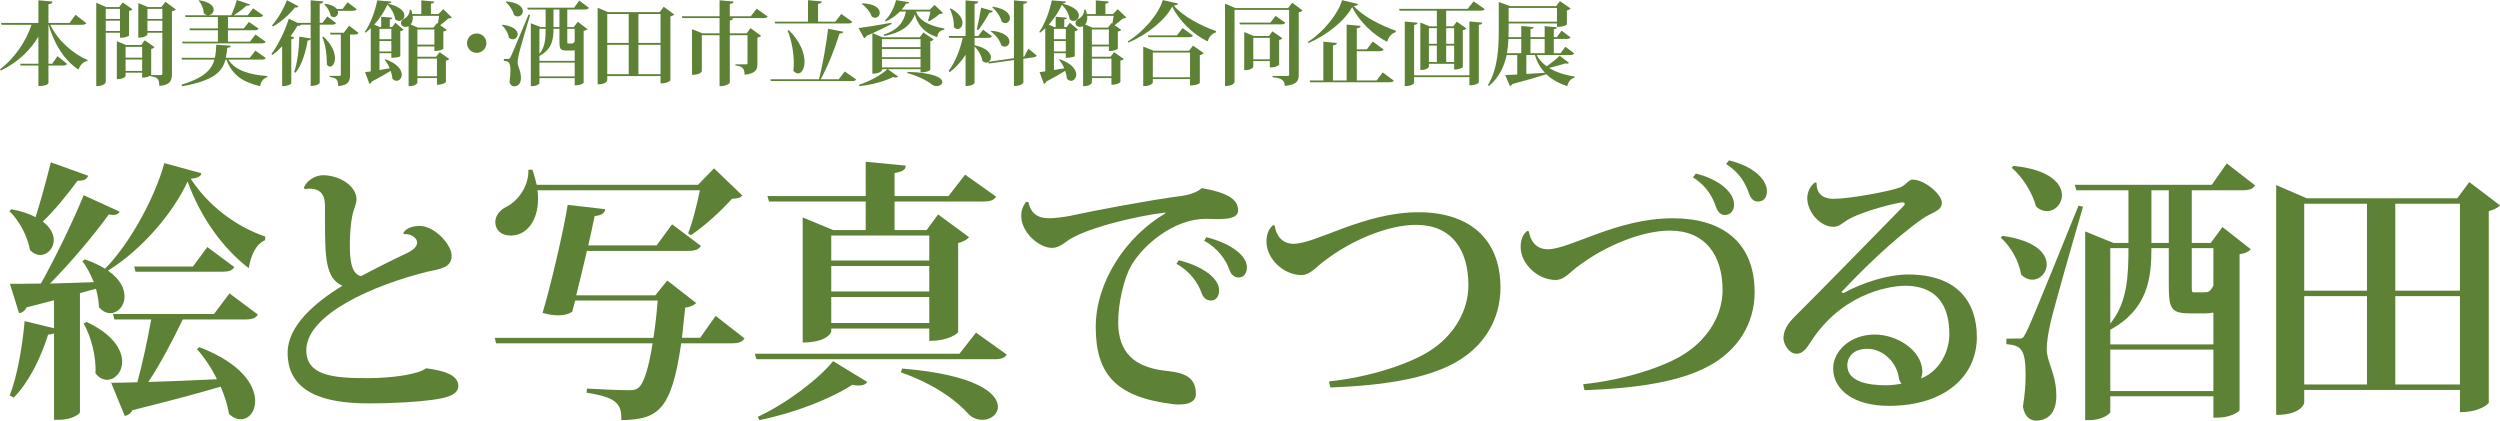
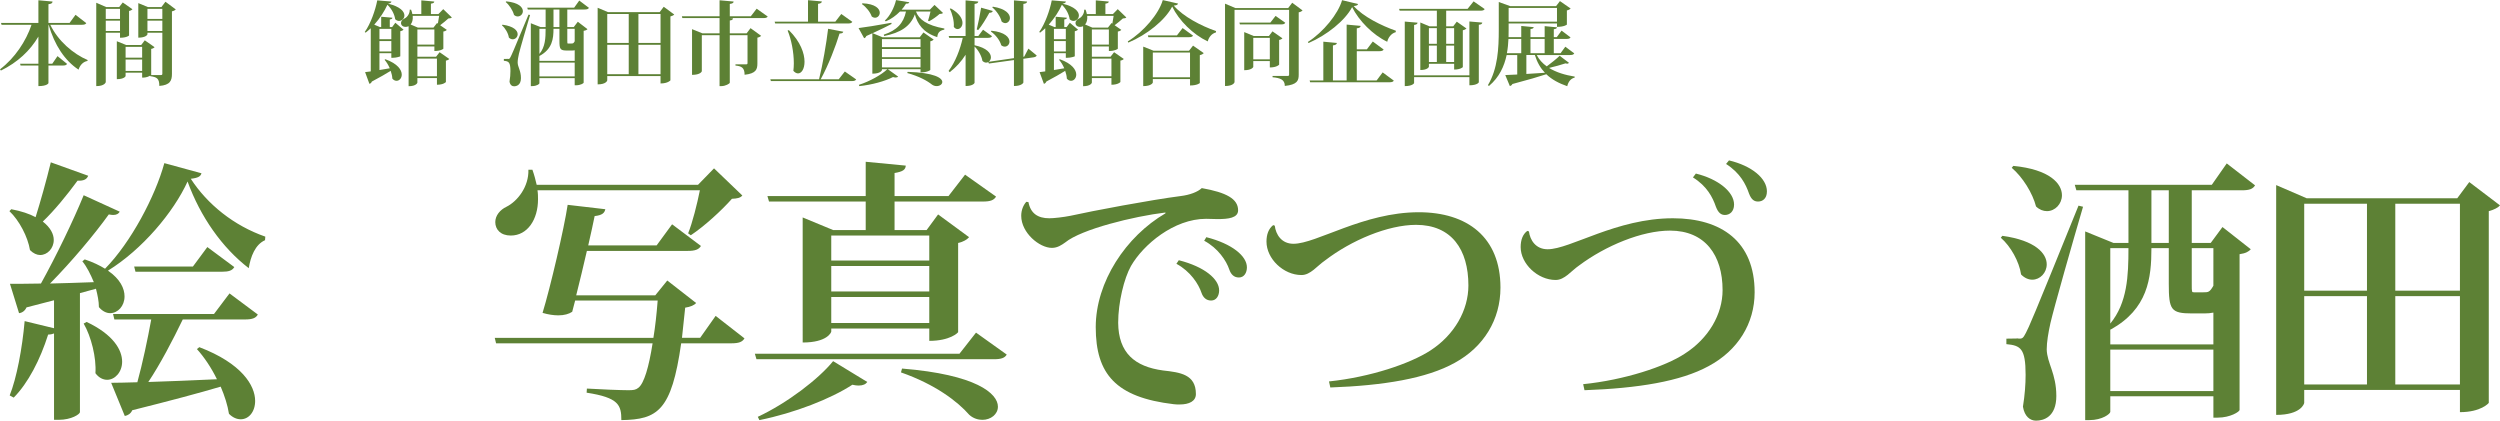
<svg xmlns="http://www.w3.org/2000/svg" version="1.1" id="レイヤー_1" x="0px" y="0px" width="656.41px" height="110.449px" viewBox="0 0 656.41 110.449" style="enable-background:new 0 0 656.41 110.449;" xml:space="preserve">
  <g>
    <path style="fill:#5D8135;" d="M22.658,6.072c-0.192,0.312-0.48,0.432-1.176,0.432h-8.281   c2.041,4.249,6.025,7.657,9.817,9.265l-0.072,0.24   c-1.056,0.192-1.92,1.009-2.328,2.28c-3.625-2.4-6.289-6.433-7.849-11.785   h-0.048v10.225h1.008l1.368-1.992l2.52,2.04   c-0.192,0.312-0.504,0.432-1.152,0.432h-3.745v4.608   c0,0.048-0.336,0.792-2.64,0.792v-5.4H5.401l-0.12-0.48h4.8V9.6   c-2.16,3.696-5.473,6.793-9.841,8.929L0,18.193   c3.865-2.904,6.841-7.392,8.281-11.689H0.408l-0.144-0.479h9.817v-5.953   l3.72,0.336c-0.048,0.408-0.264,0.6-1.08,0.696v4.921h5.544l1.56-2.137   L22.658,6.072z" />
    <path style="fill:#5D8135;" d="M31.513,8.593h-3.744v12.96c0,0.073-0.312,1.057-2.497,1.057   V0.72l2.592,1.128h3.432l0.937-1.2l2.544,1.776   c-0.144,0.168-0.456,0.384-0.888,0.456v6.432c0,0.048-0.648,0.6-2.376,0.6   V8.593z M31.513,2.328h-3.744v2.64h3.744V2.328z M27.769,8.136h3.744V5.424   h-3.744V8.136z M43.442,0.456l2.712,2.016c-0.168,0.192-0.528,0.408-1.008,0.504   v16.417c0,1.728-0.432,2.952-3.312,3.168c0-2.041-0.696-2.304-2.4-2.568v-0.12   c-0.888,0.504-1.632,0.504-2.112,0.504v-1.296h-4.345v0.888   c0,0.048-0.336,0.816-2.304,0.816v-9.961l2.424,0.984h3.984l0.936-1.224   l2.568,1.8c-0.144,0.192-0.456,0.384-0.888,0.456v6.816   c0,0.024,0,0.024-0.024,0.048h2.568c0.288,0,0.384-0.096,0.384-0.36V8.593   h-3.912v0.432c0,0.048-0.36,0.864-2.4,0.864V0.815l2.496,1.032h3.577   L43.442,0.456z M37.321,12.312h-4.345v2.832h4.345V12.312z M32.977,18.625h4.345v-3h-4.345   V18.625z M42.625,2.328h-3.912v2.64h3.912V2.328z M38.713,8.136h3.912V5.424h-3.912   V8.136z" />
-     <path style="fill:#5D8135;" d="M69.792,15.241c-0.168,0.288-0.456,0.408-1.152,0.408h-8.689   c1.872,2.953,5.736,3.984,10.249,4.32v0.264   c-1.032,0.312-1.68,1.151-1.92,2.4c-4.464-1.081-7.32-2.856-8.809-6.984   H59.207c-0.864,3.264-3.192,5.544-11.401,7.008L47.638,22.25   c5.856-1.801,7.896-3.865,8.665-6.601h-8.497l-0.144-0.48h8.761   c0.24-1.032,0.312-2.185,0.36-3.433l3.816,0.264   c-0.024,0.312-0.24,0.48-0.936,0.576c-0.096,0.913-0.192,1.776-0.36,2.592   h6.289l1.464-1.873L69.792,15.241z M47.806,10.944h9.409v-3h-7.345l-0.144-0.48   h7.488v-3h-8.497l-0.144-0.456H60.719C61.271,2.808,61.871,1.176,62.183,0   l3.48,1.176c-0.096,0.216-0.264,0.312-0.6,0.312c-0.096,0-0.216,0-0.336-0.024   c-0.816,0.792-2.112,1.776-3.336,2.544h3.648l1.416-1.824l2.665,1.872   c-0.192,0.312-0.504,0.408-1.152,0.408h-8.113v3h4.153l1.344-1.704l2.544,1.752   c-0.168,0.336-0.48,0.433-1.128,0.433h-6.913v3h5.785l1.44-1.896l2.688,1.943   c-0.192,0.288-0.48,0.408-1.176,0.408H47.95L47.806,10.944z M52.342,0.071   c2.832,0.456,3.768,1.56,3.768,2.472c0,0.792-0.72,1.464-1.488,1.464   c-0.384,0-0.792-0.168-1.128-0.576c-0.024-1.104-0.576-2.448-1.32-3.216   L52.342,0.071z" />
-     <path style="fill:#5D8135;" d="M88.24,6.048c-0.192,0.312-0.48,0.432-1.128,0.432h-3.168   v15.217c0,0.048-0.36,0.864-2.376,0.864V10.224   c-0.072,0.241-0.264,0.36-0.792,0.432c-0.576,3.384-1.608,6.505-3.192,8.449   l-0.36-0.192c0.792-2.136,1.296-5.88,1.368-9.289l2.976,0.48V6.48h-2.544   c-0.12,0.216-0.36,0.36-0.912,0.288c-0.504,0.84-1.104,1.776-1.824,2.736   l0.96,0.36c-0.096,0.216-0.336,0.384-0.768,0.456v11.593   c-0.024,0.168-1.032,0.696-1.968,0.696h-0.432V12.145   c-0.792,0.84-1.656,1.632-2.568,2.305l-0.24-0.265   c1.992-2.688,3.769-6.648,4.561-9.265L78.135,6h3.432V0.071l3.336,0.312   c-0.048,0.336-0.24,0.504-0.96,0.6V6h0.72l1.272-1.68L88.24,6.048z    M71.439,6.648c1.656-1.849,3.192-4.681,3.888-6.601l3.024,1.608   c-0.144,0.264-0.336,0.384-0.912,0.312c-1.272,1.632-3.433,3.672-5.761,4.992   L71.439,6.648z M85.816,16.633c0-1.8-0.216-4.752-1.2-6.865l0.312-0.144   c2.28,2.135,3.024,4.176,3.024,5.64c0,1.368-0.648,2.232-1.296,2.232   c-0.288,0-0.6-0.168-0.84-0.576V16.633z M93.641,2.4   c-0.168,0.312-0.504,0.432-1.128,0.432h-3.816   c0.048,0.144,0.072,0.312,0.072,0.456c0,0.672-0.504,1.2-1.104,1.2   c-0.288,0-0.576-0.096-0.84-0.36C86.656,3.096,85.936,1.848,85.144,1.151   l0.168-0.168c1.704,0.24,2.664,0.792,3.12,1.368h1.512l1.32-1.752   L93.641,2.4z M91.648,6.744l2.496,1.896c-0.192,0.312-0.504,0.432-1.128,0.432   h-1.104v10.513c0,1.656-0.384,2.809-3.12,3.024c0-1.8-0.528-2.184-2.232-2.376   v-0.312h2.592c0.24,0,0.336-0.096,0.336-0.36V9.072h-2.712L86.656,8.593h3.624   L91.648,6.744z" />
    <path style="fill:#5D8135;" d="M105.102,14.785c-0.072,0.072-1.056,0.384-1.896,0.384h-0.456   V13.969h-3.12v4.416c0.84-0.144,1.776-0.287,2.712-0.456   c-0.36-0.84-0.84-1.632-1.368-2.232l0.216-0.144   c3.24,1.176,4.296,2.808,4.296,4.032c0,0.936-0.624,1.632-1.368,1.632   c-0.36,0-0.768-0.168-1.104-0.576c-0.024-0.624-0.192-1.344-0.432-2.04   c-1.2,0.743-2.832,1.704-4.944,2.808c-0.12,0.312-0.36,0.552-0.648,0.6   l-1.128-3.072c0.36-0.047,0.864-0.12,1.488-0.192V7.416   c-0.432,0.408-0.888,0.792-1.344,1.152l-0.24-0.168   c1.536-2.136,2.808-5.761,3.288-8.306l3.721,0.313   c-0.048,0.288-0.264,0.457-0.912,0.552c3.264,0.768,4.32,2.088,4.32,3.096   c0,0.816-0.672,1.44-1.416,1.44c-0.336,0-0.696-0.144-1.008-0.456   c-0.144-1.128-0.816-2.616-2.04-3.792c-0.768,1.704-1.992,3.6-3.457,5.232   l1.488,0.624h0.336V4.392l2.952,0.264c-0.024,0.24-0.192,0.384-0.696,0.456   v1.992h0.624l0.84-1.128l2.16,1.825c-0.168,0.167-0.504,0.335-0.864,0.407   V14.785z M102.75,7.584h-3.12v2.712h3.12V7.584z M99.629,13.513h3.12v-2.736   h-3.12V13.513z M114.487,14.905l0.936-1.2l2.544,1.776   c-0.12,0.168-0.456,0.36-0.888,0.432v5.617c0,0.048-0.648,0.721-2.353,0.721   v-1.753h-5.136v1.2c0,0.048-0.288,0.936-2.304,0.936V6.888   c-0.408,0.144-0.528,0.168-0.792,0.168c-0.744,0-1.2-0.432-1.2-1.008   c0-0.552,0.456-0.983,0.984-1.224c0.672-0.336,1.344-1.272,1.296-2.28h0.36   c0.168,0.408,0.264,0.792,0.336,1.152h2.353V0.095l3.408,0.313   c-0.024,0.312-0.24,0.457-0.888,0.552v2.736h1.968l1.272-1.295l2.256,2.184   c-0.192,0.192-0.432,0.24-0.912,0.264c-0.552,0.48-1.416,1.249-2.16,1.776   l1.752,1.224c-0.144,0.168-0.456,0.36-0.912,0.432v4.512   c0,0.048-0.696,0.6-2.352,0.6v-1.2h-4.464v2.712H114.487z M114.967,6.192   c0.096-0.624,0.24-1.416,0.336-2.017h-6.937   c0.096,1.008-0.144,1.776-0.552,2.256l1.896,0.816h4.104l0.936-1.2   L114.967,6.192z M109.59,11.712h4.464v-3.984h-4.464V11.712z M109.59,20.018h5.136   v-4.633h-5.136V20.018z" />
-     <path style="fill:#5D8135;" d="M122.622,11.329c0-1.417,1.128-2.544,2.544-2.544   s2.544,1.128,2.544,2.544c0,1.416-1.128,2.544-2.544,2.544   C123.702,13.873,122.622,12.697,122.622,11.329z" />
    <path style="fill:#5D8135;" d="M131.933,6.48c3,0.408,3.984,1.56,3.984,2.496   c0,0.744-0.6,1.344-1.296,1.344c-0.336,0-0.696-0.144-1.008-0.456   c-0.168-1.128-0.936-2.472-1.824-3.216L131.933,6.48z M133.373,15.481   c0.336,0,0.408,0,0.672-0.504c0.312-0.6,0.48-0.912,4.729-11.137l0.408,0.096   c-0.936,3.096-2.616,8.856-2.928,10.177c-0.192,0.84-0.336,1.68-0.336,2.304   c0.024,1.2,0.864,2.112,0.864,4.08c0,1.848-1.152,2.16-1.824,2.16   c-0.528,0-1.032-0.36-1.176-1.224c0.168-1.008,0.24-1.968,0.24-2.785   c0-2.328-0.456-2.568-1.729-2.688V15.481c0.816,0,1.08-0.024,1.08-0.024V15.481z    M132.917,0.359c3.289,0.312,4.369,1.56,4.369,2.568   c0,0.768-0.624,1.392-1.344,1.392c-0.336,0-0.672-0.12-0.984-0.408   c-0.312-1.176-1.2-2.568-2.185-3.384L132.917,0.359z M154.639,2.063   c-0.192,0.312-0.504,0.432-1.176,0.432h-4.512v4.608h1.704l1.056-1.392   l2.544,1.944c-0.168,0.192-0.456,0.36-1.008,0.432v13.633   c0,0.144-0.816,0.672-1.968,0.672h-0.384v-1.873h-9.265v1.369   c0,0.168-0.72,0.72-1.872,0.72h-0.384V6.096l2.544,1.008h1.344V2.496h-4.681   L138.438,2.016h12.313l1.344-1.872L154.639,2.063z M150.895,13.201   c-0.24,0.047-0.504,0.071-0.816,0.071h-1.104c-1.896,0-2.088-0.312-2.088-2.592   V7.56h-1.56c0,2.617-0.312,5.329-3.672,7.129l-0.024-0.024v1.32h9.265V13.201z    M141.63,14.161c1.536-1.824,1.632-4.176,1.632-6.601h-1.632V14.161z    M141.63,20.065h9.265V16.441h-9.265V20.065z M146.886,7.104V2.496h-1.56v4.608   H146.886z M150.895,7.56h-1.944v3.145c0,0.72,0,0.72,0.216,0.72h0.816   c0.456,0,0.576,0,0.912-0.577V7.56z" />
    <path style="fill:#5D8135;" d="M174.275,1.775l2.76,2.041   c-0.168,0.191-0.528,0.383-1.008,0.503v16.778c0,0.023-0.696,0.816-2.592,0.816   v-1.944h-13.993v1.128c0,0.072-0.288,1.056-2.52,1.056V2.04l2.736,1.152h13.537   L174.275,1.775z M165.083,3.672h-5.641v7.608h5.641V3.672z M159.442,11.76v7.729   h5.641v-7.729H159.442z M173.435,3.672h-5.809v7.608h5.809V3.672z M167.626,19.489   h5.809v-7.729h-5.809V19.489z" />
    <path style="fill:#5D8135;" d="M198.674,2.28l2.904,2.064   c-0.192,0.288-0.48,0.408-1.176,0.408h-8.761l0.816,0.072   c-0.048,0.312-0.192,0.48-0.84,0.552v3.384h4.416l1.032-1.368l2.784,2.016   c-0.144,0.168-0.504,0.384-0.984,0.48v6.745c0,1.56-0.312,2.665-3.36,3   c0-1.92-0.864-2.256-2.4-2.424v-0.312h2.76c0.288,0,0.408-0.072,0.408-0.336   V9.24h-4.656v12.457c0,0.288-1.2,0.912-2.16,0.912h-0.528V9.24h-4.656v9.457   c0,0.072-0.36,0.96-2.568,0.96V7.656l2.736,1.104h4.488V4.752h-9.769   l-0.12-0.48h9.889V0.071l3.696,0.336c-0.024,0.36-0.288,0.528-1.008,0.624   v3.24h5.521L198.674,2.28z" />
    <path style="fill:#5D8135;" d="M221.825,18.769l2.976,2.088   c-0.191,0.312-0.504,0.432-1.176,0.432h-21.218l-0.144-0.479h12.793   c0.983-3.96,1.92-9.409,2.376-13.25l3.984,0.768   c-0.072,0.312-0.312,0.456-0.984,0.48c-1.008,3.312-2.88,8.233-4.944,12.001h4.729   L221.825,18.769z M203.535,6.168l-0.144-0.48h8.761v-5.641l3.647,0.336   c-0.048,0.336-0.287,0.528-1.008,0.624v4.681h4.536l1.561-2.016l2.904,2.064   c-0.192,0.312-0.48,0.432-1.152,0.432H203.535z M207.135,7.92   c3.048,3.024,4.104,6.097,4.104,8.281c0,1.872-0.769,3.072-1.704,3.072   c-0.385,0-0.816-0.215-1.225-0.671c0.072-0.625,0.12-1.296,0.12-1.993   c0-2.928-0.672-6.312-1.632-8.593L207.135,7.92z" />
    <path style="fill:#5D8135;" d="M241.698,18.169h-8.592l2.712,1.944   c-0.12,0.144-0.336,0.24-0.648,0.24c-0.191,0-0.432-0.048-0.696-0.12   c-2.111,1.08-5.521,2.04-8.856,2.376l-0.096-0.336   c2.88-0.912,5.952-2.664,7.465-4.104h-1.417v0.24   c0,0.072-0.384,0.936-2.52,0.936V8.736l-1.584,0.72   c-0.12,0.312-0.312,0.504-0.576,0.576l-1.465-2.664   c1.513-0.168,5.041-0.744,8.617-1.392l0.048,0.312   c-1.176,0.624-2.784,1.416-4.968,2.424l2.616,1.08h9.744l0.984-1.272   l2.688,1.873c-0.145,0.168-0.456,0.36-0.889,0.456v7.513   c0,0.048-0.72,0.648-2.568,0.648V18.169z M226.433,0.864   c3.432,0.143,4.561,1.439,4.561,2.472c0,0.72-0.553,1.32-1.225,1.32   c-0.288,0-0.6-0.096-0.888-0.336c-0.408-1.176-1.488-2.52-2.568-3.24   L226.433,0.864z M241.698,10.272h-10.129v2.112h10.129V10.272z M241.698,15.025v-2.16   h-10.129v2.16H241.698z M231.569,15.481v2.208h10.129V15.481H231.569z M243.667,5.448   c0.191-0.6,0.479-1.631,0.647-2.423h-3.815   c0.743,2.04,2.832,3.647,7.464,4.464l-0.023,0.288   c-1.128,0.24-1.729,0.696-1.849,1.968c-3.744-1.176-5.232-3.552-5.88-5.977   c-1.152,3.145-3.745,4.825-8.065,5.688l-0.096-0.36   c3.433-1.128,5.185-3,5.833-6.072h-1.585c-1.031,1.055-2.304,1.992-3.72,2.591   l-0.24-0.215c1.344-1.225,2.473-3.409,2.929-5.377l3.479,0.576   c-0.071,0.265-0.264,0.36-0.863,0.36c-0.312,0.552-0.721,1.08-1.152,1.583   h7.416l1.225-1.248l2.232,2.112c-0.192,0.192-0.456,0.241-0.912,0.264   c-0.696,0.624-1.872,1.488-2.761,1.92L243.667,5.448z M238.314,18.865   c7.057,0.216,9.097,1.632,9.097,2.664c0,0.624-0.696,1.08-1.488,1.08   c-0.408,0-0.815-0.12-1.2-0.384c-1.224-0.984-3.408-2.208-6.504-3.049   L238.314,18.865z" />
    <path style="fill:#5D8135;" d="M270.019,12.769l2.185,1.8   c-0.12,0.264-0.36,0.408-0.816,0.48l-2.688,0.384v6.241   c0,0.048-0.407,0.912-2.472,0.912V15.769l-6.577,0.912l-0.168-0.384   c-0.168,0.096-0.359,0.144-0.552,0.144c-0.312,0-0.672-0.144-0.984-0.456   c-0.191-1.272-1.08-2.832-2.063-3.768v9.528c0,0.048-0.36,0.84-2.353,0.84   v-8.209c-1.104,1.752-2.496,3.289-4.177,4.584L249.065,18.625   c1.776-2.352,3.024-5.592,3.721-8.688h-3.553l-0.144-0.48h4.44V0.095   l3.336,0.313c-0.048,0.336-0.239,0.528-0.983,0.624v8.424h0.983l1.248-1.655   l2.353,1.704c-0.168,0.312-0.479,0.432-1.104,0.432h-3.479v1.944   c3.264,0.696,4.296,2.112,4.296,3.168c0,0.504-0.24,0.936-0.576,1.177   l6.625-0.961V0.095l3.456,0.313c-0.048,0.336-0.264,0.528-0.984,0.624v13.873   l0.217-0.024L270.019,12.769z M249.641,2.208C251.946,3.504,252.713,4.944,252.713,6   c0,0.96-0.624,1.633-1.296,1.633c-0.336,0-0.696-0.169-0.984-0.577   c0.12-1.464-0.384-3.504-1.056-4.729L249.641,2.208z M260.659,2.88   c-0.072,0.288-0.288,0.456-0.889,0.48c-0.864,1.56-1.944,3.36-2.928,4.536   l-0.384-0.168c0.359-1.416,0.815-3.744,1.151-5.712L260.659,2.88z M260.298,8.064   c3.576,0.36,4.752,1.752,4.752,2.856c0,0.744-0.552,1.321-1.224,1.321   c-0.312,0-0.624-0.097-0.937-0.36c-0.336-1.272-1.512-2.785-2.712-3.601   L260.298,8.064z M260.682,1.751c3.408,0.528,4.488,1.92,4.488,2.977   c0,0.744-0.552,1.344-1.224,1.344c-0.312,0-0.648-0.144-0.96-0.432   c-0.312-1.296-1.368-2.833-2.448-3.696L260.682,1.751z" />
    <path style="fill:#5D8135;" d="M282.198,14.785c-0.071,0.072-1.056,0.384-1.896,0.384h-0.456   V13.969h-3.12v4.416c0.84-0.144,1.775-0.287,2.712-0.456   c-0.36-0.84-0.84-1.632-1.368-2.232l0.216-0.144   c3.24,1.176,4.297,2.808,4.297,4.032c0,0.936-0.624,1.632-1.368,1.632   c-0.36,0-0.769-0.168-1.104-0.576c-0.024-0.624-0.192-1.344-0.432-2.04   c-1.2,0.743-2.833,1.704-4.944,2.808c-0.12,0.312-0.36,0.552-0.648,0.6   l-1.128-3.072c0.359-0.047,0.864-0.12,1.488-0.192V7.416   c-0.433,0.408-0.889,0.792-1.345,1.152l-0.24-0.168   c1.536-2.136,2.809-5.761,3.289-8.306l3.72,0.313   c-0.048,0.288-0.264,0.457-0.912,0.552c3.265,0.768,4.32,2.088,4.32,3.096   c0,0.816-0.672,1.44-1.416,1.44c-0.336,0-0.696-0.144-1.008-0.456   c-0.145-1.128-0.816-2.616-2.04-3.792c-0.769,1.704-1.992,3.6-3.456,5.232   l1.487,0.624h0.337V4.392l2.952,0.264c-0.024,0.24-0.192,0.384-0.696,0.456   v1.992h0.624l0.84-1.128l2.16,1.825c-0.168,0.167-0.504,0.335-0.864,0.407   V14.785z M279.846,7.584h-3.12v2.712h3.12V7.584z M276.726,13.513h3.12v-2.736   h-3.12V13.513z M291.583,14.905l0.937-1.2l2.544,1.776   c-0.12,0.168-0.456,0.36-0.888,0.432v5.617c0,0.048-0.648,0.721-2.353,0.721   v-1.753h-5.137v1.2c0,0.048-0.287,0.936-2.304,0.936V6.888   c-0.408,0.144-0.528,0.168-0.792,0.168c-0.744,0-1.2-0.432-1.2-1.008   c0-0.552,0.456-0.983,0.984-1.224c0.672-0.336,1.344-1.272,1.296-2.28h0.36   c0.168,0.408,0.264,0.792,0.336,1.152h2.352V0.095l3.408,0.313   c-0.023,0.312-0.239,0.457-0.888,0.552v2.736h1.968l1.272-1.295l2.256,2.184   c-0.191,0.192-0.432,0.24-0.912,0.264c-0.552,0.48-1.416,1.249-2.16,1.776   l1.753,1.224c-0.145,0.168-0.456,0.36-0.912,0.432v4.512   c0,0.048-0.696,0.6-2.353,0.6v-1.2h-4.465v2.712H291.583z M292.063,6.192   c0.096-0.624,0.24-1.416,0.336-2.017h-6.937   c0.096,1.008-0.144,1.776-0.552,2.256l1.896,0.816h4.104l0.937-1.2   L292.063,6.192z M286.686,11.712h4.465v-3.984h-4.465V11.712z M286.686,20.018h5.137   v-4.633h-5.137V20.018z" />
    <path style="fill:#5D8135;" d="M296.112,10.873c4.152-2.521,8.161-7.249,9.192-10.849   l4.009,0.912c-0.072,0.312-0.384,0.48-1.128,0.528   c2.448,2.88,7.225,5.353,11.112,6.697l-0.048,0.36   c-1.151,0.288-1.92,1.392-2.136,2.353c-3.889-1.824-7.561-5.497-9.337-9.145   c-1.896,3.625-6.625,7.393-11.521,9.457L296.112,10.873z M312.193,13.321l1.057-1.344   l2.808,1.968c-0.168,0.192-0.504,0.432-1.031,0.528v7.321   c0,0.048-0.721,0.648-2.568,0.648v-1.681h-9.77v0.913   c0,0.048-0.359,0.936-2.52,0.936V12.241l2.712,1.08H312.193z M310.513,7.368   l2.736,1.992c-0.192,0.312-0.528,0.408-1.177,0.408H301.512l-0.12-0.48h7.633   L310.513,7.368z M302.688,20.281h9.77v-6.48h-9.77V20.281z" />
    <path style="fill:#5D8135;" d="M339.29,0.72l2.712,2.016   c-0.168,0.192-0.504,0.408-1.008,0.504v16.394c0,1.56-0.408,2.592-3.648,2.928   c0-1.68-1.224-2.088-3.216-2.28v-0.336h3.816c0.384,0,0.527-0.048,0.527-0.36   V2.592H324.144v18.961c0,0.073-0.264,1.033-2.496,1.033V0.96l2.712,1.152h13.874   L339.29,0.72z M334.921,4.176l2.544,1.8c-0.168,0.336-0.48,0.432-1.128,0.432   h-10.777l-0.144-0.48h8.137L334.921,4.176z M336.721,10.056   c-0.12,0.168-0.456,0.36-0.864,0.432V16.969c0,0.049-0.672,0.744-2.448,0.744   v-1.68h-4.344v1.536c0,0.048-0.385,0.865-2.377,0.865V8.425l2.497,1.031h3.984   l0.936-1.224L336.721,10.056z M329.065,15.577h4.344V9.937h-4.344V15.577z" />
    <path style="fill:#5D8135;" d="M343.402,11.017c4.08-2.592,7.968-7.417,8.977-10.969   l4.2,1.008c-0.072,0.312-0.384,0.456-1.152,0.528   c2.473,2.784,7.345,5.184,11.065,6.48l-0.024,0.384   c-1.2,0.312-2.016,1.488-2.232,2.52c-3.768-1.799-7.44-5.52-9.217-9.096   c-1.872,3.552-6.624,7.345-11.448,9.433L343.402,11.017z M361.451,21.121   l1.584-2.112l2.929,2.16c-0.192,0.312-0.48,0.432-1.2,0.432h-20.762   l-0.144-0.48h3.6V10.944l3.553,0.336c-0.048,0.36-0.288,0.528-1.032,0.648   v9.192h3.601V6.456l3.672,0.336c-0.023,0.36-0.264,0.552-1.008,0.648v5.52   h2.64l1.561-2.064l2.856,2.112c-0.192,0.312-0.528,0.432-1.176,0.432h-5.881   v7.681H361.451z" />
    <path style="fill:#5D8135;" d="M386.916,0.359l2.904,2.017   c-0.168,0.312-0.456,0.432-1.152,0.432h-8.953v4.104h1.849l0.936-1.224   l2.545,1.8c-0.168,0.168-0.48,0.36-0.961,0.456v9.673   c0,0.024-0.6,0.648-2.279,0.648v-1.513h-6.625v0.768   c0,0.048-0.312,0.864-2.256,0.864V5.904l2.399,1.008h1.944V2.808h-9.769   l-0.144-0.48h17.978L386.916,0.359z M385.811,19.777V5.64l3.385,0.288   c-0.049,0.336-0.24,0.504-0.912,0.576v15.098c0,0.048-0.408,0.792-2.473,0.792   v-2.136h-14.521v1.56c0,0.048-0.432,0.792-2.448,0.792V5.664l3.36,0.288   c-0.048,0.336-0.24,0.504-0.912,0.6v13.226H385.811z M377.266,7.392h-2.088   v4.104h2.088V7.392z M375.178,11.977v4.296h2.088v-4.296H375.178z M381.803,7.392   h-2.089v4.104h2.089V7.392z M379.714,16.273h2.089v-4.296h-2.089V16.273z" />
    <path style="fill:#5D8135;" d="M403.482,14.449c0.624,1.2,1.536,2.184,2.64,2.976   c1.177-0.864,2.641-2.04,3.385-2.784l2.448,1.849   c-0.12,0.144-0.265,0.24-0.48,0.24c-0.12,0-0.264-0.048-0.432-0.096   c-1.128,0.385-2.809,0.841-4.32,1.2c1.896,1.176,4.248,1.872,6.744,2.28   l-0.023,0.264c-0.984,0.24-1.656,1.032-1.944,2.256   c-2.208-0.768-4.057-1.752-5.497-3.144c-1.968,0.647-4.8,1.488-8.904,2.568   c-0.144,0.312-0.408,0.48-0.672,0.528l-1.2-2.88   c0.72-0.023,1.824-0.072,3.145-0.144v-5.112h-2.784   c-0.624,2.928-1.921,5.832-4.633,8.112l-0.288-0.192   c2.616-4.345,2.856-9.721,2.856-14.569V0.527l3,1.08h12.049l1.009-1.32   l2.808,1.944c-0.144,0.192-0.504,0.408-0.983,0.504v3.72   c0,0.048-0.744,0.6-2.593,0.6V6.168H396.113v1.633   c0,0.624,0,1.271-0.023,1.943h3.336V6.816l3.265,0.312   c-0.024,0.288-0.24,0.432-0.841,0.505v2.111h3.721V6.864l3.24,0.312   c-0.023,0.264-0.216,0.407-0.84,0.503v2.064h0.792l1.248-1.704l2.353,1.776   c-0.168,0.312-0.48,0.408-1.129,0.408h-3.264V13.969h1.776l1.248-1.704   l2.352,1.752c-0.191,0.312-0.479,0.433-1.128,0.433H403.482z M396.065,10.224   c-0.048,1.201-0.168,2.473-0.408,3.745h3.769v-3.745H396.065z M408.81,2.087   H396.113v3.601h12.697V2.087z M400.769,14.449v4.968   c1.513-0.072,3.169-0.191,4.873-0.312c-1.152-1.2-2.04-2.712-2.641-4.656   H400.769z M405.57,10.224h-3.721V13.969h3.721V10.224z" />
  </g>
  <g>
    <g>
      <path style="fill:#5D8135;" d="M2.964,54.932c2.665,0.504,4.769,1.225,6.382,2.089    c1.262-4.032,2.805-9.505,3.997-14.401l9.818,3.528    c-0.351,0.864-1.052,1.368-2.805,1.296c-2.805,3.816-6.031,7.776-9.117,10.729    c2.034,1.585,2.875,3.312,2.875,4.825c0,2.231-1.683,3.96-3.577,3.96    c-0.841,0-1.823-0.432-2.665-1.296c-0.561-3.456-2.805-7.777-5.4-10.226    L2.964,54.932z M22.25,68.109c2.174,0.72,3.927,1.584,5.33,2.448    c6.803-6.913,13.185-19.01,15.569-27.723l9.748,2.664    c-0.21,0.792-0.842,1.225-2.805,1.44c4.348,6.696,11.291,12.312,19.566,15.193    l-0.07,0.936c-2.595,1.152-3.787,4.32-4.278,7.345    c-6.942-5.328-12.693-13.465-16.06-22.754    c-3.717,8.137-11.922,17.857-20.898,23.402c3.226,2.232,4.348,4.681,4.348,6.769    c0,2.521-1.753,4.393-3.787,4.393c-0.982,0-2.034-0.504-2.945-1.584    c0-1.513-0.351-3.169-0.771-4.825l-4.208,1.152v31.251    c0,0.504-2.174,2.016-5.61,2.016h-1.192V87.551    c-0.351,0.145-0.842,0.288-1.543,0.288c-2.104,6.625-5.26,12.745-9.047,16.562    l-1.052-0.576c1.823-4.536,3.296-12.313,3.927-19.514l7.714,1.872v-7.345    c-2.244,0.576-4.628,1.225-7.224,1.872c-0.42,0.937-1.192,1.44-1.963,1.513    l-2.384-7.705c1.823,0,4.699,0,8.135-0.072    c3.998-7.2,8.486-16.489,11.221-23.186l9.468,4.32    c-0.281,0.504-0.771,0.864-1.753,0.864c-0.281,0-0.701-0.072-1.122-0.145    c-3.717,5.185-9.678,12.313-15.428,18.146c3.506-0.071,7.434-0.216,11.501-0.359    c-0.842-2.017-1.823-4.032-3.016-5.473L22.25,68.109z M22.74,84.526    c7.013,3.312,9.327,7.345,9.327,10.441c0,2.736-1.894,4.752-3.927,4.752    c-1.052,0-2.174-0.504-3.085-1.728c0.28-4.104-1.122-9.649-3.086-13.033    L22.74,84.526z M56.192,82.438l4.068-5.4l7.434,5.544    c-0.491,0.937-1.473,1.297-3.366,1.297h-16.34    c-2.595,5.4-5.961,11.809-9.046,16.417c5.119-0.144,11.431-0.432,18.023-0.72    c-1.473-3.024-3.366-5.833-5.26-7.921l0.631-0.504    c11.15,4.248,14.657,10.081,14.657,14.113c0,2.88-1.684,4.824-3.787,4.824    c-0.982,0-2.104-0.433-3.086-1.44c-0.351-2.232-1.122-4.681-2.174-7.129    c-5.61,1.656-13.114,3.673-23.213,6.193c-0.421,0.936-1.192,1.368-1.964,1.512    l-3.576-8.713c1.683,0,4.067-0.072,6.873-0.144    c1.333-4.824,2.735-11.449,3.646-16.489h-9.678l-0.351-1.44H56.192z     M54.439,64.869L61.522,70.125c-0.561,0.937-1.473,1.225-3.296,1.225H35.574    l-0.351-1.368h15.429L54.439,64.869z" />
-       <path style="fill:#5D8135;" d="M105.883,61.196c0.631-1.224,2.314-1.872,4.348-1.872    c3.857,0,8.345,4.896,8.345,7.776c0,3.097-2.665,3.457-6.101,4.177    c-14.447,3.528-32.049,11.305-32.049,20.666c0,6.696,7.083,7.345,15.919,7.345    c6.732,0,13.535-1.009,15.499-2.593c4.628,0.576,8.486,1.729,8.486,4.608    c0,2.377-3.016,3.169-6.732,3.673c-3.577,0.504-9.608,0.936-16.901,0.936    c-11.922,0-21.179-3.024-21.179-13.321c0-7.057,7.224-13.177,14.376-17.569    c-4.558-1.944-4.558-7.921-4.558-17.497v-2.952c0-1.872,0-5.041-4.138-5.041    c-0.421,0-0.771,0.072-1.192,0.145l-0.21-0.433    c0.842-2.016,3.086-3.24,5.049-3.24c4.769,0.072,8.767,3.097,8.767,6.337    c0,1.152-0.771,2.592-1.122,4.32c-0.421,2.16-0.631,4.896-0.631,7.417    c0,2.808,0,7.849,2.945,8.425c2.945-1.585,7.925-4.104,11.291-5.688    c2.104-0.937,3.436-1.873,3.436-3.169c0-1.152-1.683-2.376-3.436-2.16    L105.883,61.196z" />
    </g>
    <g>
      <path style="fill:#5D8135;" d="M187.9,82.942l7.574,5.904    c-0.562,0.937-1.473,1.296-3.437,1.296h-13.185    c-2.524,17.714-6.171,20.019-15.709,20.162c0-3.96-0.701-5.904-9.117-7.2    l0.07-1.08c3.436,0.216,8.977,0.432,10.87,0.432    c1.333,0,1.963-0.072,2.665-0.648c1.473-1.151,2.735-5.4,3.717-11.665h-41.096    l-0.351-1.439h41.657c0.491-2.952,0.842-6.192,1.122-9.793H151.012l-0.771,2.952    c-0.841,0.576-2.104,0.937-3.646,0.937c-1.262,0-2.665-0.217-4.138-0.648    c2.034-6.625,5.681-22.25,6.592-28.37l9.888,1.151    c-0.21,1.009-0.842,1.585-2.805,1.801c-0.351,1.8-0.982,4.608-1.683,7.704    h17.953l4.067-5.544l7.574,5.688c-0.561,0.936-1.543,1.296-3.437,1.296h-26.509    c-0.912,3.889-1.894,8.137-2.805,11.665h20.758l3.156-3.889l7.574,5.905    c-0.491,0.575-1.473,1.008-2.875,1.224l-0.842,7.921h4.769L187.9,82.942z     M180.677,61.269c1.122-2.736,2.384-7.776,3.085-11.305h-42.639    c0.14,0.864,0.14,1.656,0.14,2.376c0,5.257-2.735,9.505-7.153,9.505    c-2.665,0-4.068-1.584-4.068-3.528c0-1.729,1.263-3.24,2.946-4.032    c2.875-1.44,5.891-5.257,5.75-9.721h1.052c0.491,1.368,0.842,2.736,1.122,3.96    h42.358l4.208-4.32l7.434,7.129c-0.561,0.647-1.332,0.792-2.735,0.863    c-2.665,3.024-7.223,7.201-10.8,9.577L180.677,61.269z" />
      <path style="fill:#5D8135;" d="M256.267,87.335l8.064,5.761    c-0.491,0.863-1.402,1.224-3.366,1.224h-62.345l-0.421-1.44h53.719    L256.267,87.335z M227.724,100.296c-0.421,0.576-1.122,0.937-2.314,0.937    c-0.421,0-0.982-0.072-1.613-0.217c-5.61,3.673-15.148,7.417-24.405,9.289    l-0.421-0.864c7.714-3.6,15.989-9.937,19.776-14.617L227.724,100.296z     M201.916,52.916l-0.421-1.44h25.808v-9.001l10.52,1.009    c-0.07,1.08-0.771,1.584-2.945,1.943v6.049h14.166l4.348-5.616l8.135,5.761    c-0.562,0.936-1.473,1.296-3.437,1.296h-23.213v7.488h8.416l3.016-4.104    l8.135,5.977c-0.491,0.576-1.473,1.225-2.875,1.513v23.401    c0,0.145-2.104,2.305-7.574,2.305v-3.24h-25.737v0.792    c0,0.216-1.052,2.88-7.504,2.88V57.092l7.995,3.312h8.556v-7.488H201.916z     M243.994,61.845h-25.737v6.553h25.737V61.845z M218.256,69.837v6.697h25.737v-6.697    H218.256z M218.256,84.814h25.737v-6.841h-25.737V84.814z M236.841,96.768    c19.496,1.584,25.176,6.553,25.176,10.009c0,2.017-1.894,3.456-4.067,3.456    c-1.122,0-2.385-0.359-3.437-1.296c-3.085-3.528-8.906-7.992-17.953-11.161    L236.841,96.768z" />
      <path style="fill:#5D8135;" d="M270.029,53.06c0.561,2.952,2.455,4.249,5.47,4.249    c1.263,0,3.717-0.288,5.541-0.648c5.821-1.296,21.109-4.177,28.963-5.185    c2.384-0.288,4.488-1.08,5.54-2.088c6.452,1.152,9.538,2.808,9.538,5.832    c0,2.017-2.595,2.305-5.4,2.305c-0.981,0-2.034-0.072-3.016-0.072    c-8.416,0-16.48,6.769-19.706,12.385c-1.823,3.24-3.366,9.577-3.366,14.905    c0.07,7.921,4.348,11.521,11.782,12.529c4.488,0.504,8.626,1.008,8.626,6.192    c0,1.872-1.753,2.736-4.278,2.736c-0.491,0-0.982,0-1.543-0.071    c-15.218-1.801-20.478-7.921-20.478-20.234c0-11.881,7.925-23.834,18.304-29.883    v-0.216c-8.345,1.008-22.09,4.393-26.298,7.849    c-0.912,0.648-2.034,1.44-3.506,1.44c-3.296,0-8.065-3.96-8.065-8.425    c0-1.512,0.561-2.809,1.333-3.672L270.029,53.06z M309.512,68.325    c6.802,1.729,10.589,4.969,10.589,7.921c0,1.368-0.701,2.664-2.104,2.664    c-1.262,0-2.104-0.792-2.524-2.017c-0.771-2.304-2.875-5.616-6.592-7.632    L309.512,68.325z M316.735,62.276c6.803,1.729,10.659,4.969,10.659,7.921    c0,1.368-0.701,2.664-2.104,2.664c-1.332,0-2.104-0.864-2.524-2.088    c-0.771-2.305-2.945-5.616-6.592-7.561L316.735,62.276z" />
      <path style="fill:#5D8135;" d="M348.943,100.152C359.882,99,370.263,95.472,375.591,92.016    c6.312-4.104,9.959-10.585,9.959-17.065c0-9.434-4.418-15.914-13.746-15.914    c-7.363,0-16.971,4.032-23.914,9.361c-2.104,1.439-3.787,3.816-6.17,3.816    c-4.699,0-9.188-4.249-9.188-8.785c0-1.872,0.561-3.384,1.754-4.32l0.42,0.144    c0.281,2.305,1.754,4.753,4.908,4.753c6.031,0,18.375-8.281,32.893-8.281    c12.762,0,21.459,6.553,21.459,19.802c0,8.354-4.348,15.554-11.992,19.73    c-7.363,4.104-18.654,5.977-32.68,6.48L348.943,100.152z" />
      <path style="fill:#5D8135;" d="M415.681,100.872c10.73-1.08,21.529-4.608,26.648-7.993    c6.312-4.032,9.959-10.368,9.959-16.705c0-9.145-4.559-15.625-13.814-15.625    c-7.365,0-16.902,3.96-23.846,9.145c-2.104,1.44-3.787,3.816-6.17,3.816    c-4.699,0-9.188-4.248-9.188-8.641c0-1.872,0.561-3.385,1.754-4.249l0.42,0.145    c0.281,2.232,1.754,4.681,4.908,4.681c5.961,0,18.023-8.137,32.891-8.137    c12.764,0,21.461,6.12,21.461,19.441c0,8.209-4.418,15.266-12.062,19.369    c-7.363,4.033-18.584,5.833-32.609,6.337L415.681,100.872z M445.275,45.571    c5.893,1.44,10.029,4.824,10.029,8.137c0,1.872-1.191,2.736-2.385,2.736    c-0.98,0-1.752-0.504-2.385-2.16c-0.84-2.448-2.314-5.4-6.031-7.705    L445.275,45.571z M453.972,42.115c6.031,1.439,9.957,4.752,9.957,8.137    c0,1.872-1.121,2.664-2.312,2.664c-0.982,0-1.754-0.433-2.385-2.088    c-0.842-2.448-2.314-5.401-6.031-7.777L453.972,42.115z" />
-       <path style="fill:#5D8135;" d="M483.984,76.966c5.4-2.952,12.062-4.896,16.973-4.896    c13.324,0,18.092,7.561,18.092,16.418c0,10.585-8.766,18.073-23.072,18.073    c-9.256,0-14.656-4.177-14.656-9.865c0-4.32,4.277-8.856,10.939-8.856    c5.752,0,12.273,4.032,12.484,9.577c0,0.576-0.141,1.439-0.352,1.943    c4.559-1.728,7.434-6.696,7.434-11.664c0-8.137-3.857-12.674-11.641-12.674    c-2.525,0-15.43,1.08-24.195,13.897c-1.191,1.729-2.244,3.96-4.277,3.96    c-2.174,0-3.438-2.808-3.438-3.96c0-2.952,1.895-4.752,3.717-6.553    c5.891-5.832,19.287-19.586,27.631-28.082c0.352-0.36,0.492-0.576,0.492-0.792    c0-0.217-0.211-0.36-0.631-0.36c-1.053,0-10.52,2.232-14.518,4.681    c-1.613,1.008-2.033,1.728-3.646,1.728c-3.367,0-6.803-3.816-6.803-7.561    c0-1.296,0.701-3.24,2.104-4.104l0.352,0.145    c-0.07,2.736,1.613,4.176,4.277,4.176c4.699,0,15.148-2.016,17.742-3.023    c1.402-0.576,2.174-2.017,3.156-2.017c3.297,0,7.715,3.96,7.715,6.049    c0,2.231-2.525,2.448-5.119,4.248c-7.504,5.257-15.641,13.249-21.25,19.226    L483.984,76.966z M495.134,101.16c1.193,0,2.666-0.145,4.139-0.433    c-0.281-0.359-0.631-0.863-0.701-1.439c-0.422-3.889-3.998-7.705-8.275-7.705    c-3.297,0-5.189,1.729-5.26,4.32C485.037,100.152,490.296,101.16,495.134,101.16z    " />
    </g>
    <g>
      <path style="fill:#5D8135;" d="M525.753,61.917c8.768,1.224,11.643,4.68,11.643,7.488    c0,2.232-1.754,4.032-3.787,4.032c-0.982,0-2.035-0.432-2.945-1.368    c-0.492-3.384-2.736-7.417-5.33-9.648L525.753,61.917z M529.962,88.919    c0.98,0,1.191,0,1.963-1.512c0.912-1.801,1.402-2.736,13.816-33.411    l1.191,0.288c-2.734,9.288-7.645,26.57-8.557,30.53    c-0.561,2.521-0.98,5.041-0.98,6.913c0.07,3.6,2.523,6.336,2.523,12.24    c0,5.545-3.365,6.481-5.33,6.481c-1.543,0-3.016-1.08-3.436-3.673    c0.49-3.024,0.701-5.904,0.701-8.353c0-6.984-1.332-7.705-5.049-8.064v-1.44    c2.385,0,3.156-0.072,3.156-0.072V88.919z M528.628,43.555    c9.609,0.937,12.764,4.681,12.764,7.705c0,2.304-1.822,4.176-3.926,4.176    c-0.982,0-1.965-0.359-2.877-1.224c-0.91-3.528-3.506-7.705-6.381-10.153    L528.628,43.555z M592.097,48.667c-0.562,0.937-1.473,1.297-3.438,1.297h-13.184v13.825    h4.979l3.086-4.177l7.434,5.833c-0.49,0.575-1.332,1.08-2.945,1.296v40.899    c0,0.432-2.385,2.016-5.75,2.016h-1.123v-5.616h-27.07v4.104    c0,0.504-2.104,2.16-5.469,2.16h-1.123V60.765l7.434,3.024h3.928V49.964h-13.676    l-0.42-1.44h35.977l3.926-5.616L592.097,48.667z M581.156,82.078    c-0.701,0.145-1.473,0.216-2.385,0.216h-3.225c-5.541,0-6.102-0.936-6.102-7.776    v-9.36h-4.559c0,7.849-0.912,15.985-10.73,21.386l-0.07-0.072v3.96h27.07    V82.078z M554.085,84.959c4.488-5.473,4.77-12.529,4.77-19.802h-4.77V84.959z     M554.085,102.672h27.07V91.799h-27.07V102.672z M569.445,63.789V49.964h-4.559    v13.825H569.445z M581.156,65.157h-5.68v9.433c0,2.16,0,2.16,0.631,2.16h2.385    c1.332,0,1.682,0,2.664-1.729V65.157z" />
      <path style="fill:#5D8135;" d="M648.343,47.804l8.066,6.12    c-0.492,0.576-1.543,1.152-2.945,1.512v50.333c0,0.072-2.035,2.448-7.574,2.448    v-5.833H605.003v3.385c0,0.216-0.84,3.168-7.363,3.168V48.596l7.996,3.456    h39.553L648.343,47.804z M621.484,53.492H605.003v22.825h16.48V53.492z     M605.003,77.758v23.187h16.48V77.758H605.003z M645.89,53.492h-16.973v22.825    h16.973V53.492z M628.917,100.944h16.973V77.758h-16.973V100.944z" />
    </g>
  </g>
</svg>